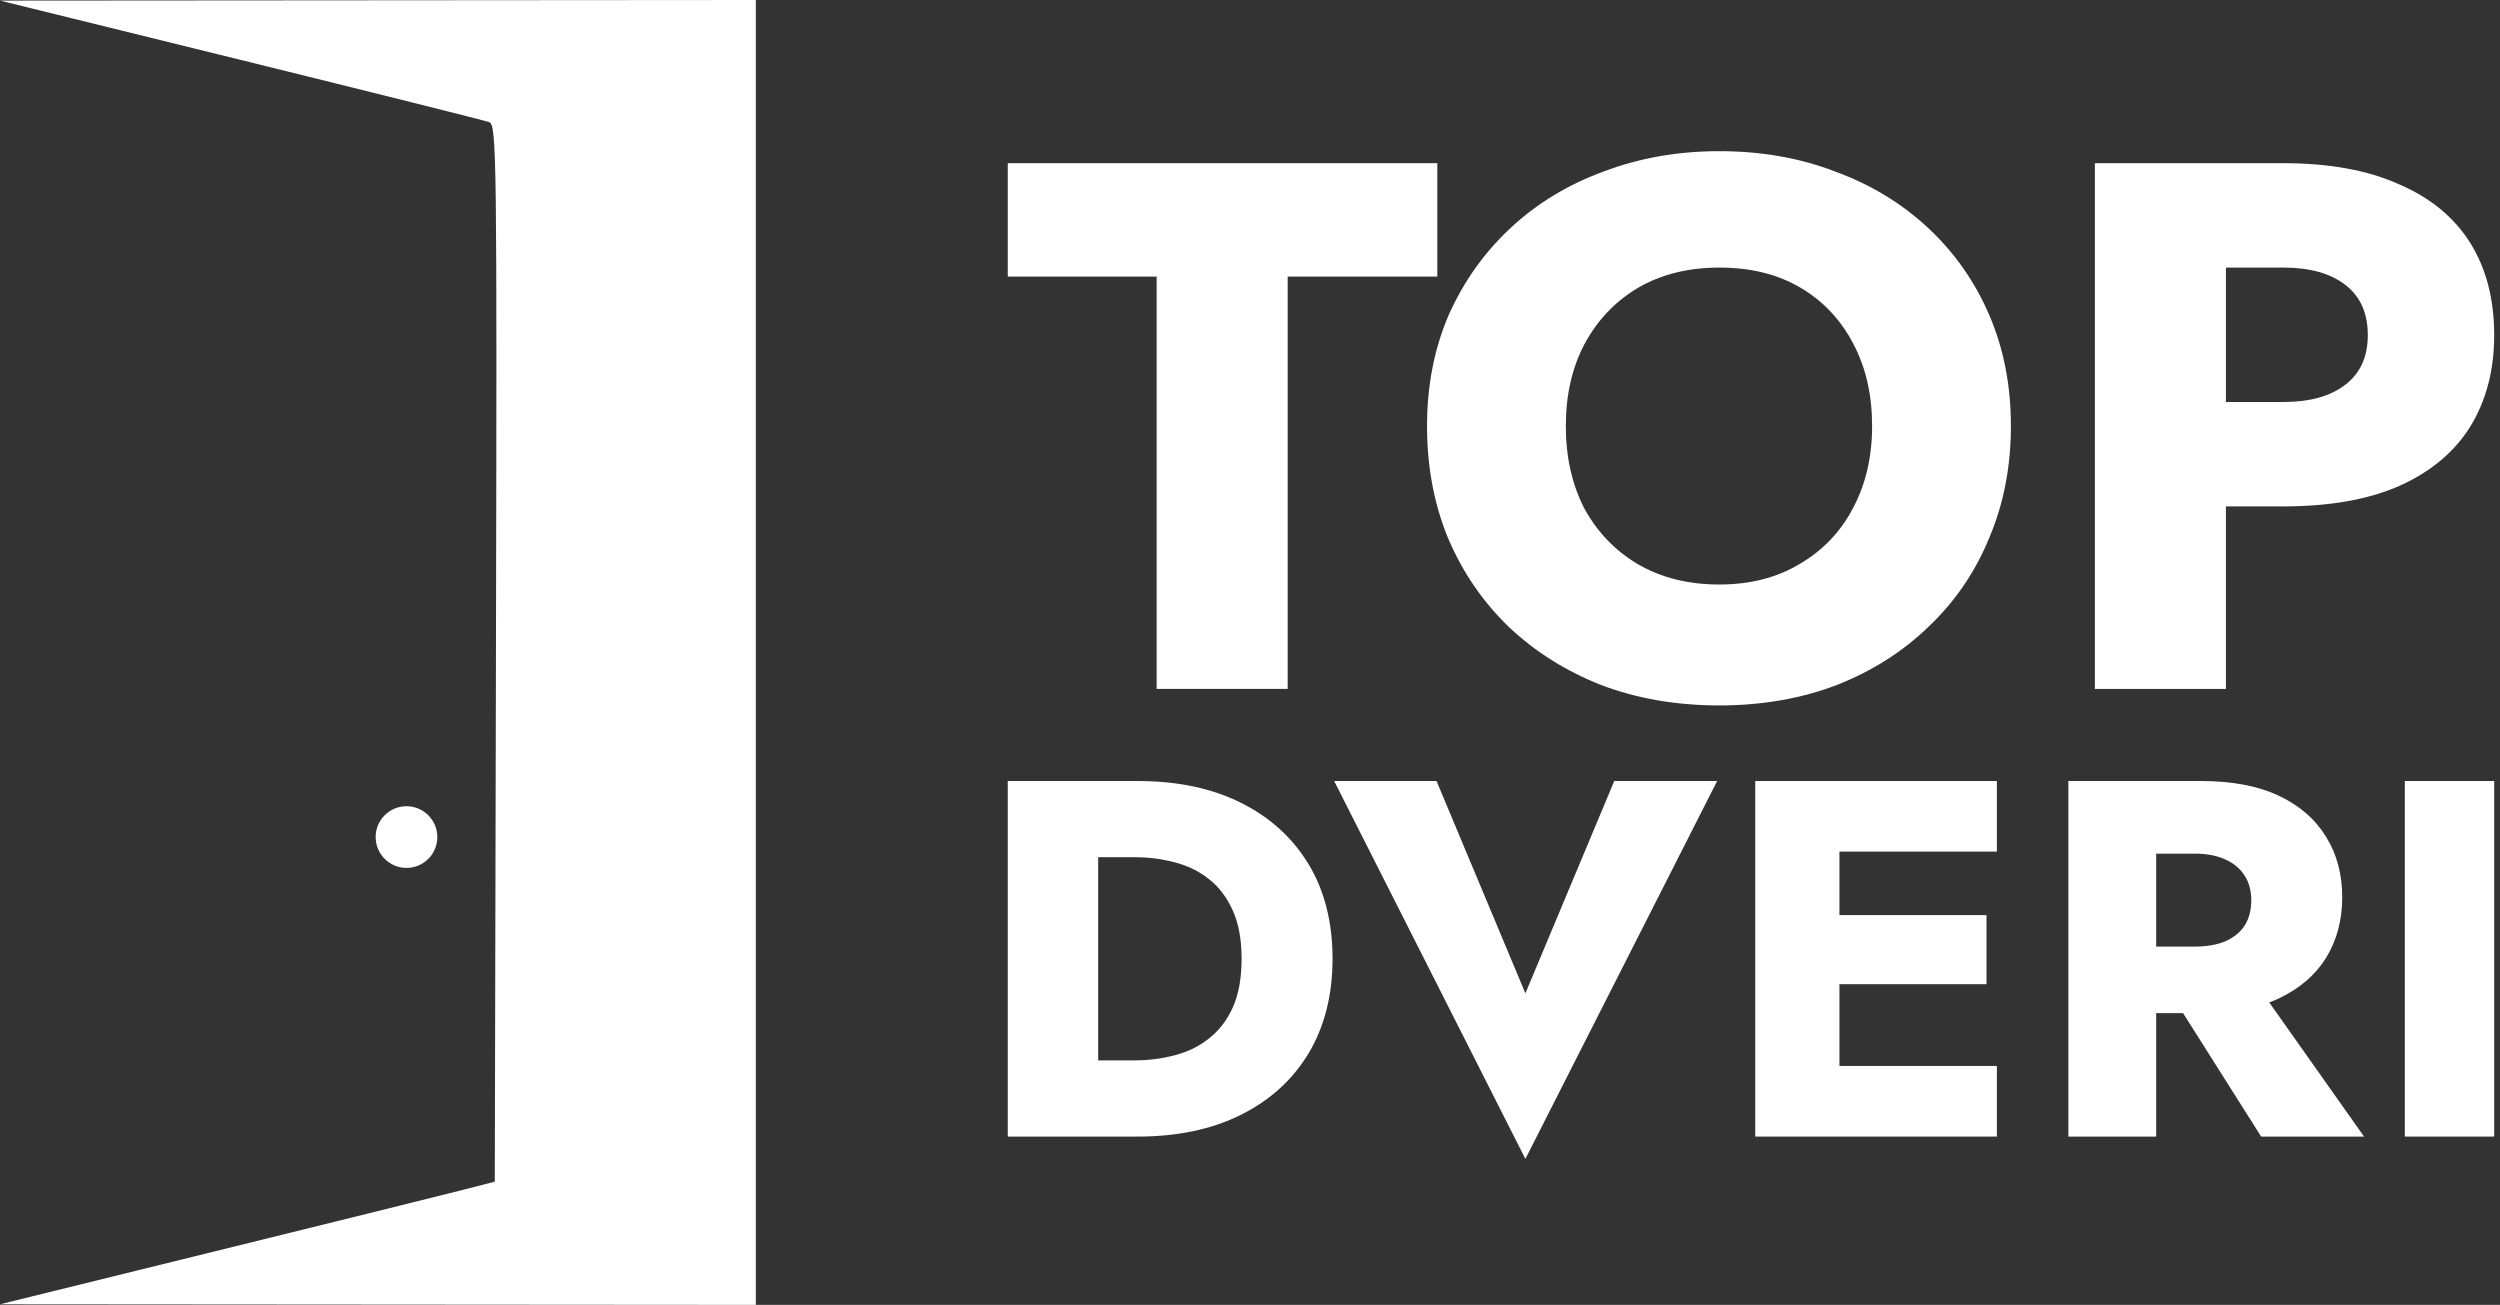
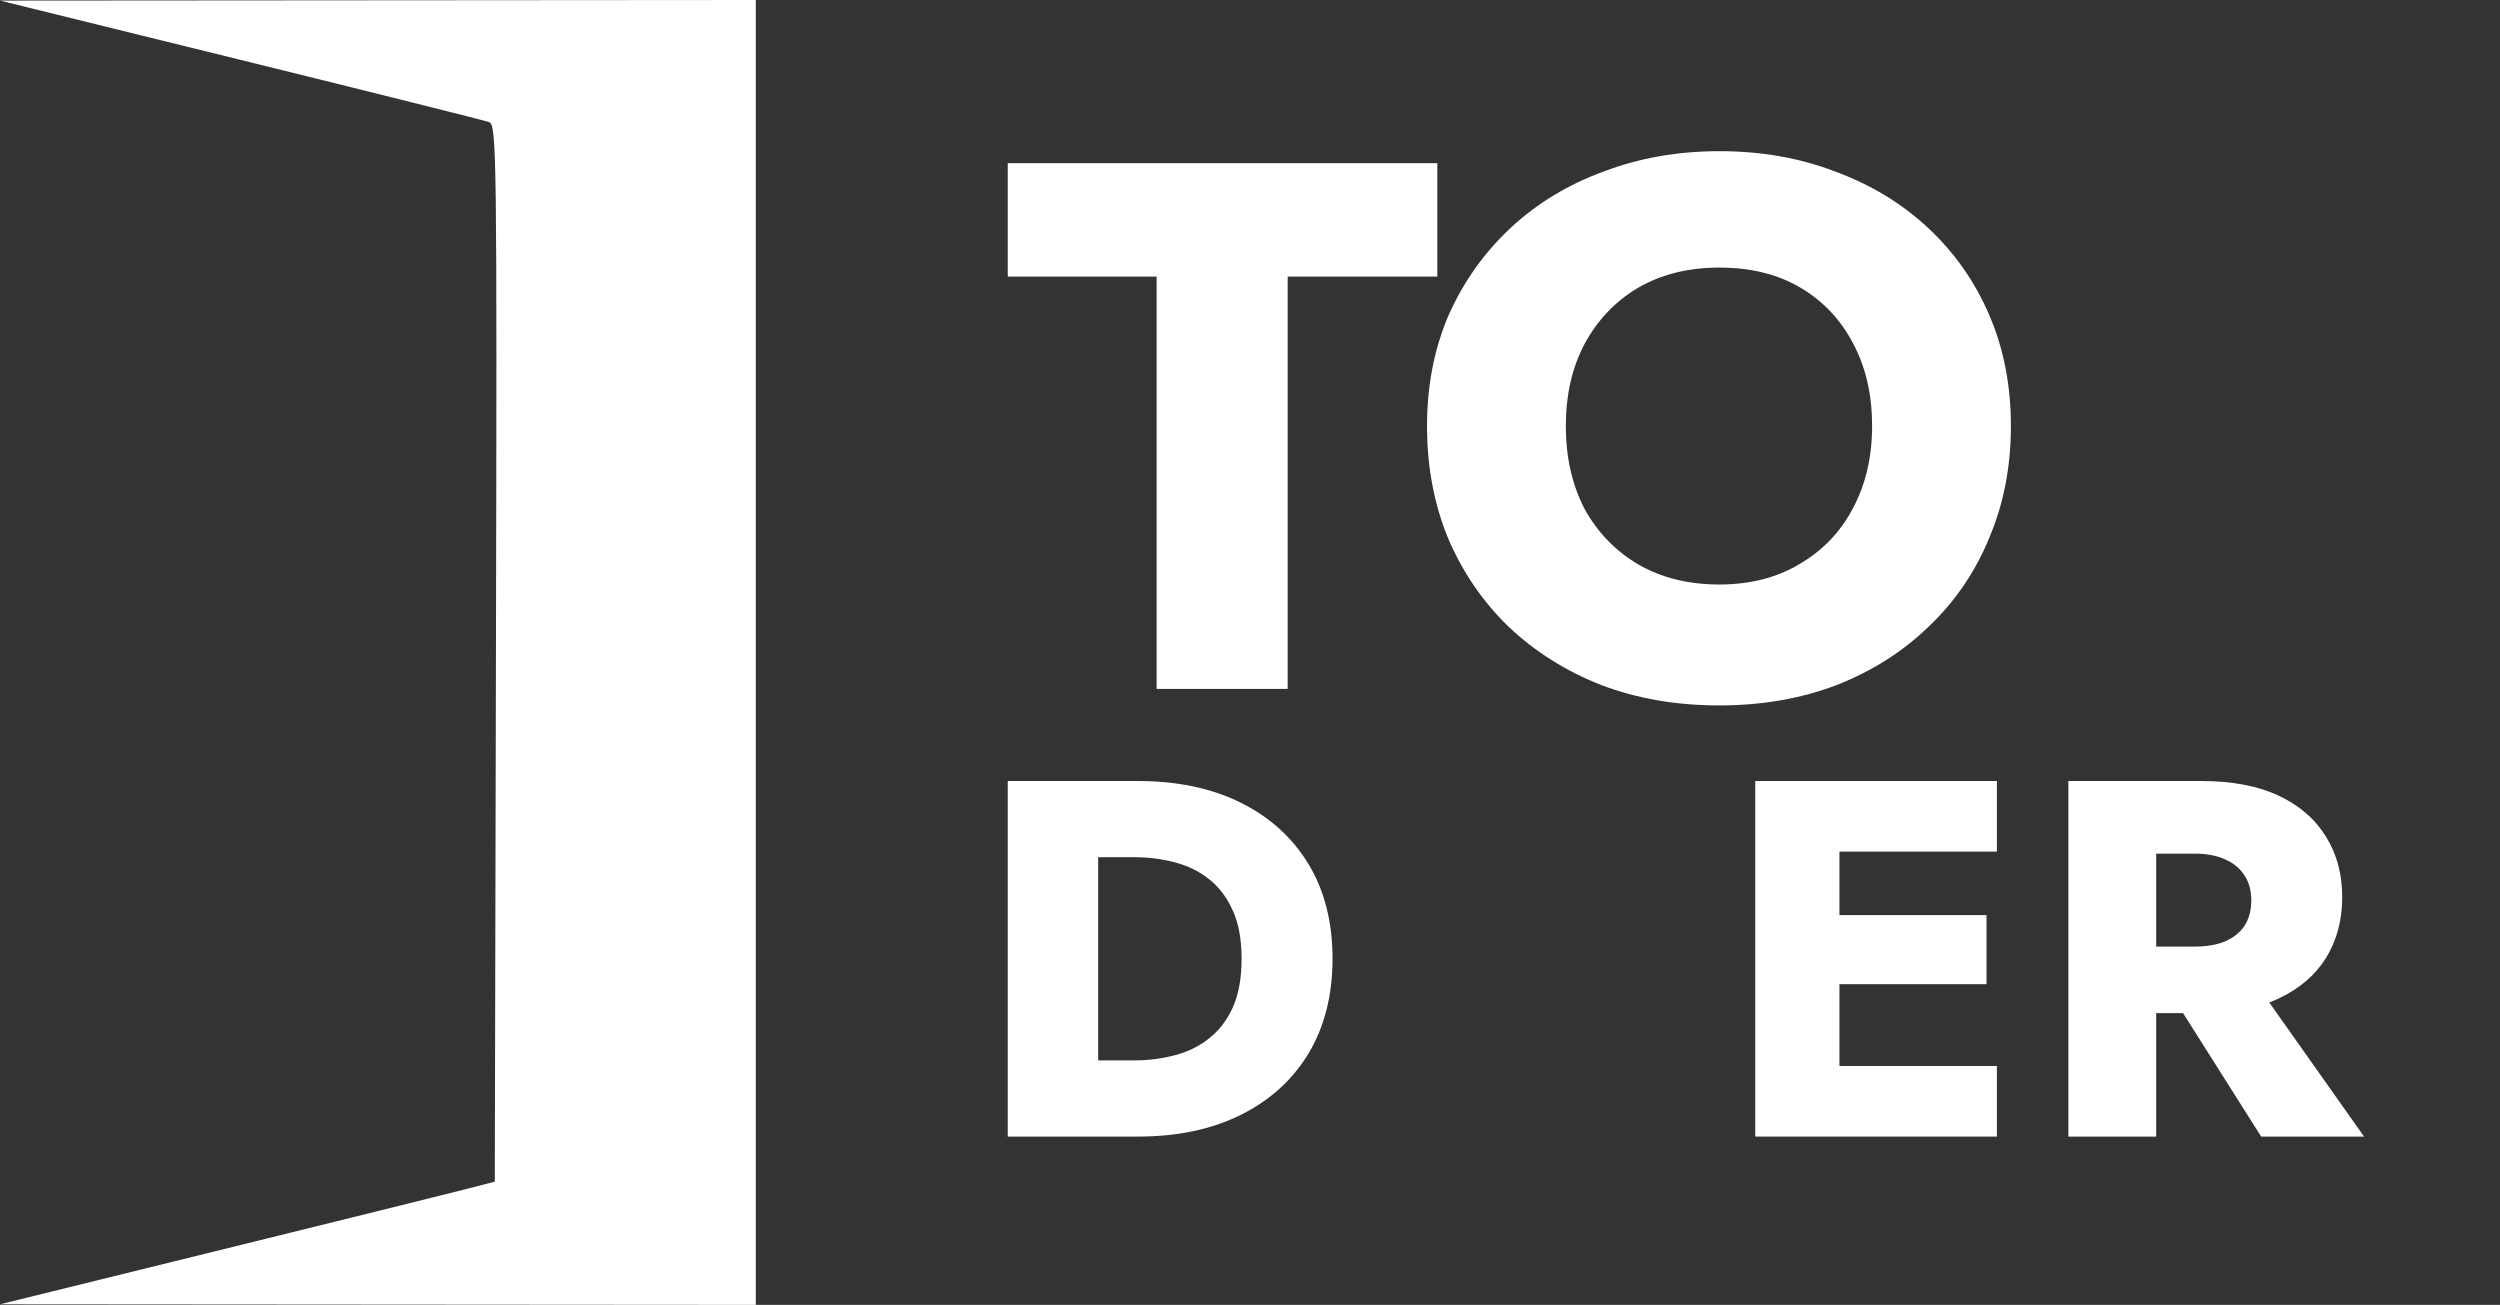
<svg xmlns="http://www.w3.org/2000/svg" width="205" height="107" viewBox="0 0 205 107" fill="none">
  <rect x="0" y="0" width="205" height="107" fill="#333333" stroke="none" />
  <path fill-rule="evenodd" clip-rule="evenodd" d="M19.728 4.911C30.579 7.585 39.75 9.881 40.11 10.013C40.728 10.241 40.757 12.559 40.668 53.575L40.573 96.896L37.968 97.567C36.535 97.937 27.406 100.199 17.681 102.595L0 106.951L61.977 107V0L0 0.048L19.728 4.911Z" fill="white" />
-   <path d="M35.86 68.639C35.86 70.036 34.728 71.168 33.332 71.168C31.935 71.168 30.803 70.036 30.803 68.639C30.803 67.243 31.935 66.111 33.332 66.111C34.728 66.111 35.86 67.243 35.86 68.639Z" fill="white" />
  <path d="M82.636 64.043H90.05V93.199H82.636V64.043ZM93.289 93.199H87.409V86.951H93.033C94.17 86.951 95.263 86.812 96.314 86.534C97.394 86.257 98.331 85.799 99.127 85.16C99.951 84.521 100.604 83.674 101.087 82.619C101.57 81.536 101.811 80.204 101.811 78.621C101.811 77.038 101.57 75.719 101.087 74.664C100.604 73.581 99.951 72.72 99.127 72.082C98.331 71.443 97.394 70.985 96.314 70.707C95.263 70.429 94.17 70.291 93.033 70.291H87.409V64.043H93.289C96.556 64.043 99.382 64.64 101.769 65.834C104.155 67.028 106.001 68.708 107.308 70.874C108.615 73.04 109.268 75.622 109.268 78.621C109.268 81.592 108.615 84.174 107.308 86.368C106.001 88.534 104.155 90.214 101.769 91.408C99.382 92.602 96.556 93.199 93.289 93.199Z" fill="white" />
-   <path d="M125.082 81.453L132.369 64.043H140.806L125.082 95.031L109.401 64.043H117.796L125.082 81.453Z" fill="white" />
  <path d="M148.704 93.199V87.409H163.745V93.199H148.704ZM148.704 69.832V64.043H163.745V69.832H148.704ZM148.704 80.703V75.039H162.893V80.703H148.704ZM143.931 64.043H150.834V93.199H143.931V64.043Z" fill="white" />
  <path d="M177.063 79.995H184.52L193.852 93.199H185.415L177.063 79.995ZM169.606 64.043H176.807V93.199H169.606V64.043ZM174.123 69.999V64.043H180.472C183.028 64.043 185.159 64.445 186.863 65.251C188.568 66.056 189.86 67.181 190.741 68.624C191.622 70.041 192.062 71.693 192.062 73.581C192.062 75.441 191.622 77.094 190.741 78.537C189.86 79.954 188.568 81.064 186.863 81.87C185.159 82.675 183.028 83.078 180.472 83.078H174.123V77.621H179.96C180.926 77.621 181.75 77.482 182.432 77.205C183.142 76.899 183.682 76.469 184.051 75.913C184.42 75.33 184.605 74.636 184.605 73.831C184.605 73.026 184.42 72.345 184.051 71.79C183.682 71.207 183.142 70.763 182.432 70.457C181.75 70.152 180.926 69.999 179.96 69.999H174.123Z" fill="white" />
-   <path d="M197.195 64.043H204.524V93.199H197.195V64.043Z" fill="white" />
  <path d="M82.636 22.68V13.381H117.86V22.68H105.589V56.49H94.844V22.68H82.636Z" fill="white" />
-   <path d="M171.779 13.381H182.525V56.49H171.779V13.381ZM178.519 21.941V13.381H187.23C191.002 13.381 194.16 13.956 196.703 15.105C199.289 16.214 201.239 17.815 202.553 19.909C203.867 22.003 204.524 24.528 204.524 27.484C204.524 30.358 203.867 32.862 202.553 34.997C201.239 37.091 199.289 38.713 196.703 39.863C194.16 40.971 191.002 41.525 187.23 41.525H178.519V32.965H187.23C189.392 32.965 191.087 32.493 192.316 31.549C193.546 30.604 194.16 29.249 194.16 27.484C194.16 25.677 193.546 24.302 192.316 23.358C191.087 22.413 189.392 21.941 187.23 21.941H178.519Z" fill="white" />
  <path d="M128.398 34.936C128.398 37.481 128.907 39.739 129.924 41.71C130.984 43.64 132.446 45.159 134.311 46.267C136.219 47.376 138.444 47.93 140.987 47.93C143.488 47.93 145.671 47.376 147.536 46.267C149.444 45.159 150.906 43.64 151.923 41.71C152.983 39.739 153.513 37.481 153.513 34.936C153.513 32.39 153.004 30.152 151.987 28.223C150.97 26.252 149.528 24.712 147.663 23.604C145.798 22.495 143.573 21.941 140.987 21.941C138.444 21.941 136.219 22.495 134.311 23.604C132.446 24.712 130.984 26.252 129.924 28.223C128.907 30.152 128.398 32.39 128.398 34.936ZM117.017 34.936C117.017 31.61 117.61 28.572 118.797 25.821C120.027 23.07 121.722 20.689 123.884 18.677C126.046 16.665 128.589 15.126 131.514 14.058C134.438 12.95 137.596 12.396 140.987 12.396C144.421 12.396 147.579 12.95 150.461 14.058C153.386 15.126 155.929 16.665 158.091 18.677C160.253 20.689 161.927 23.07 163.114 25.821C164.301 28.572 164.894 31.61 164.894 34.936C164.894 38.261 164.301 41.32 163.114 44.112C161.969 46.904 160.316 49.326 158.154 51.379C156.035 53.432 153.513 55.033 150.588 56.182C147.663 57.291 144.463 57.845 140.987 57.845C137.469 57.845 134.248 57.291 131.323 56.182C128.398 55.033 125.855 53.432 123.693 51.379C121.574 49.326 119.921 46.904 118.734 44.112C117.589 41.32 117.017 38.261 117.017 34.936Z" fill="white" />
</svg>